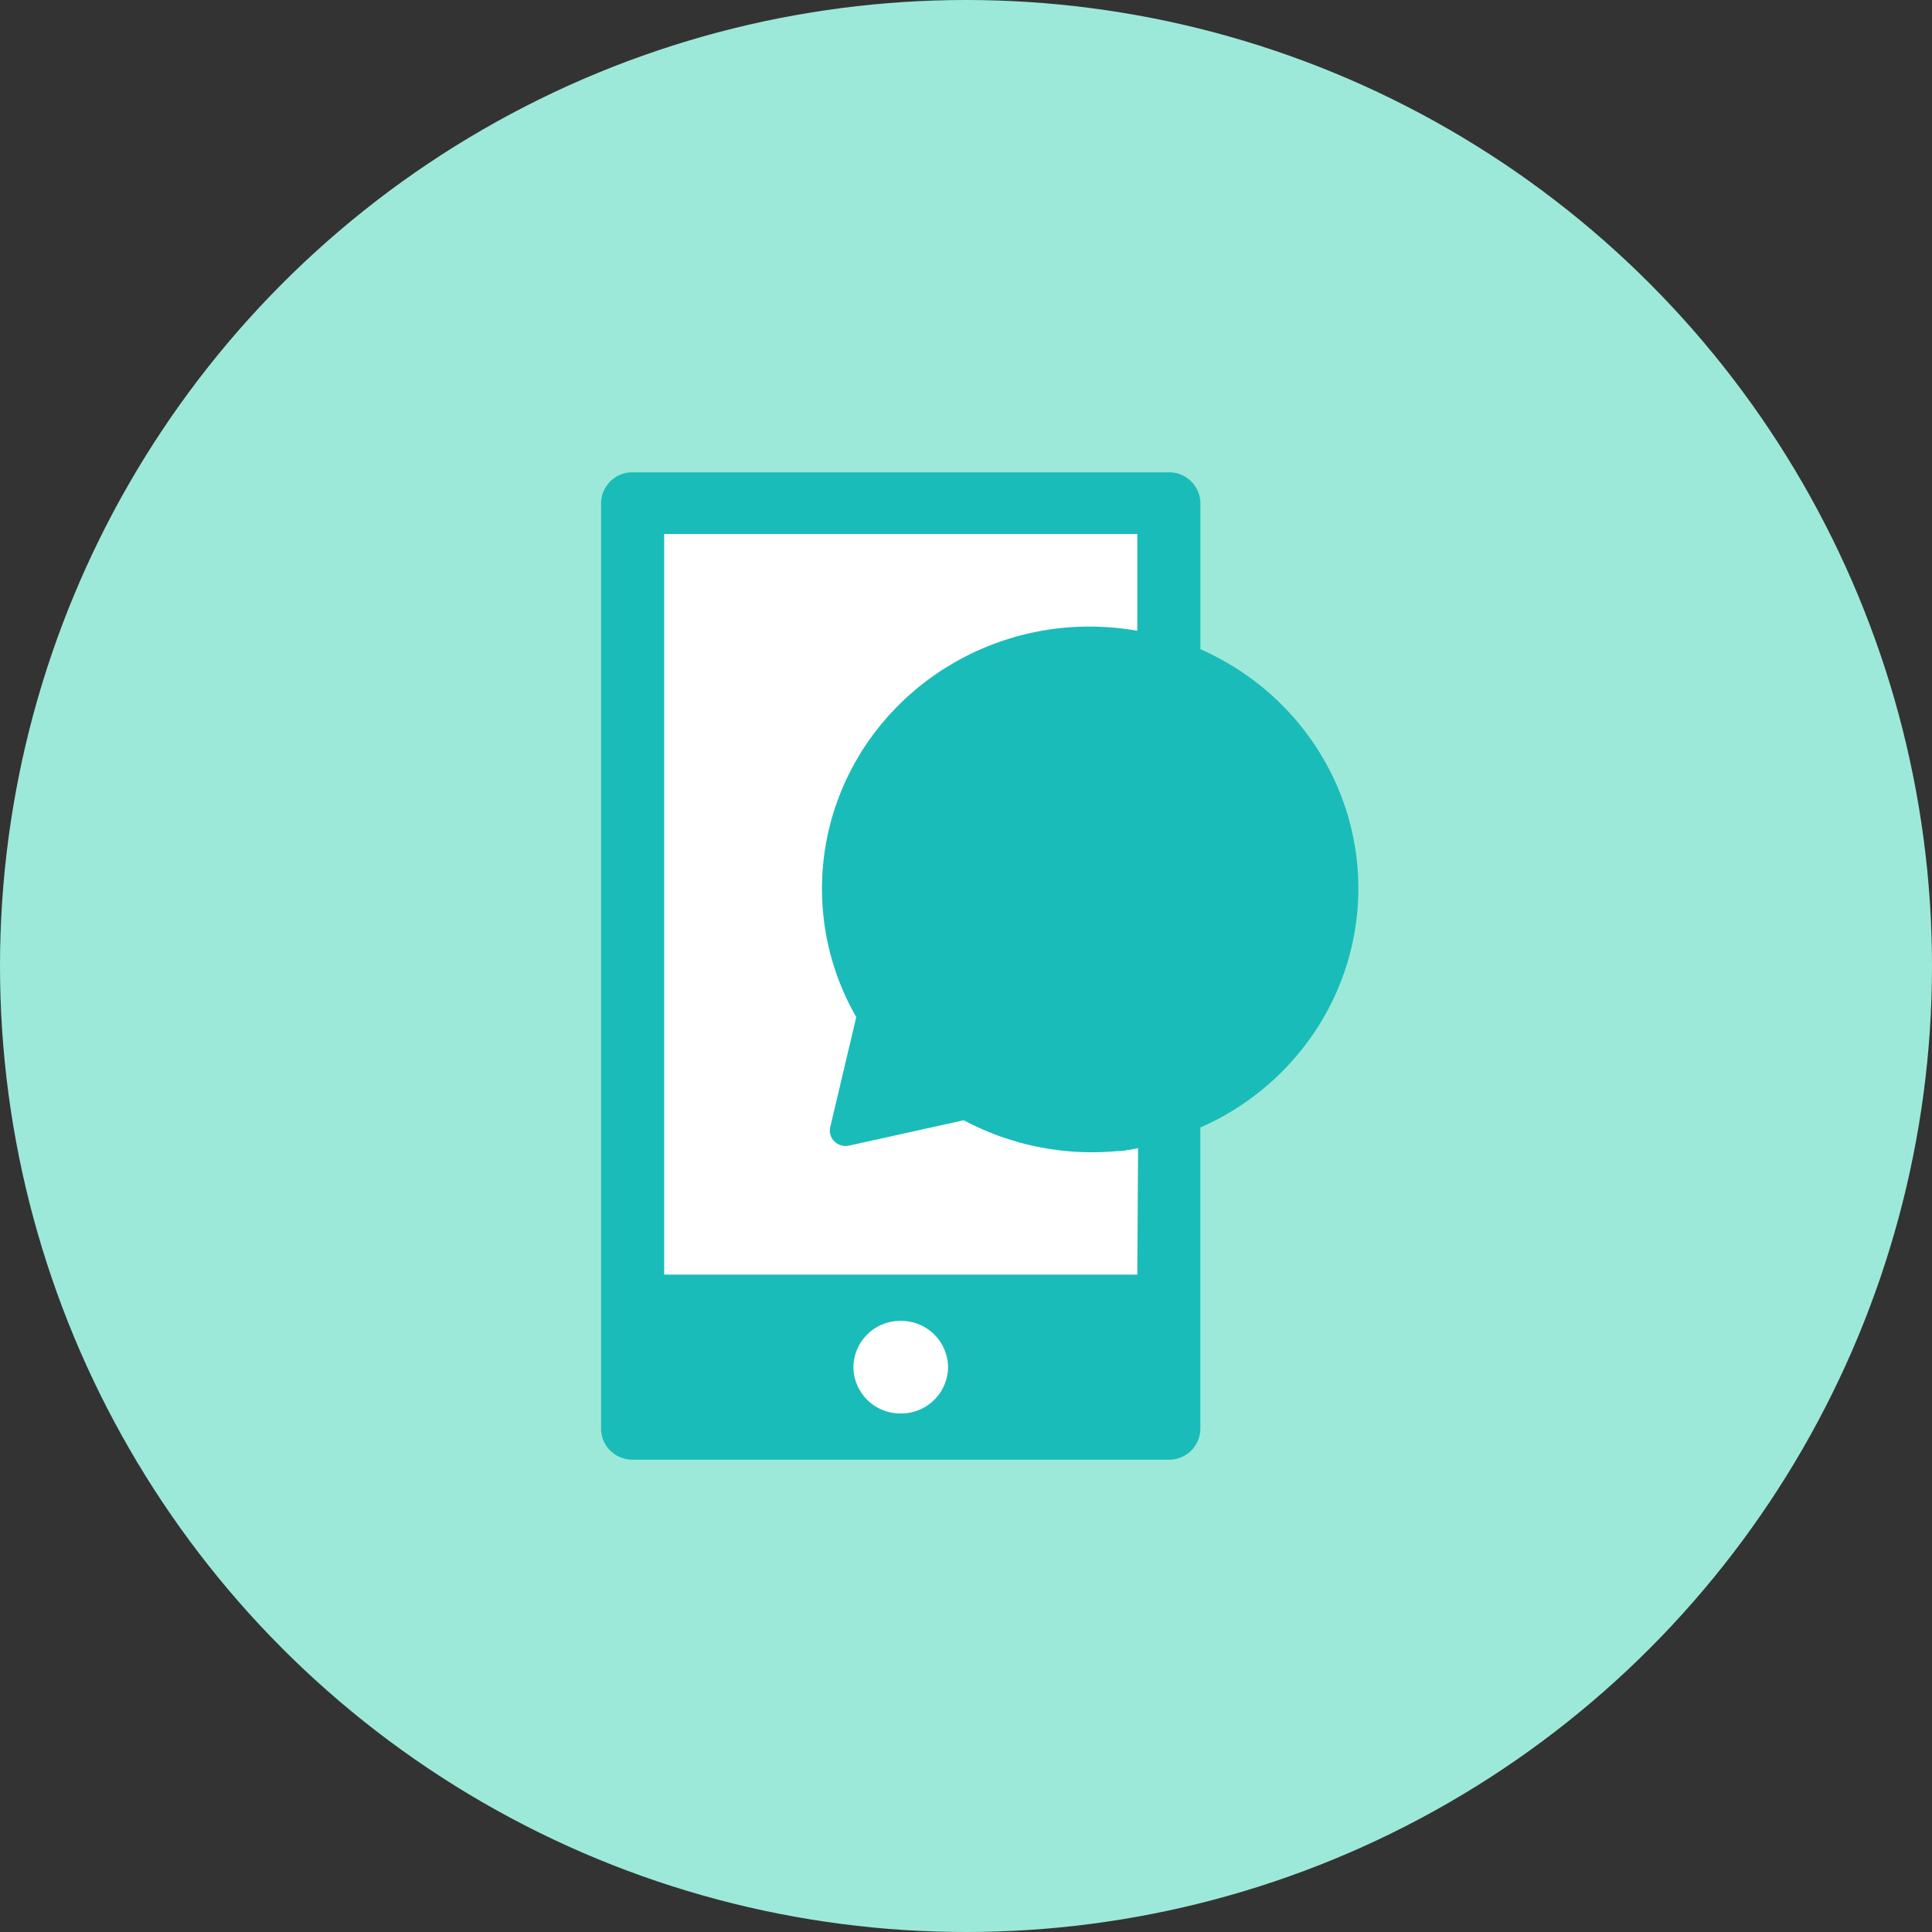
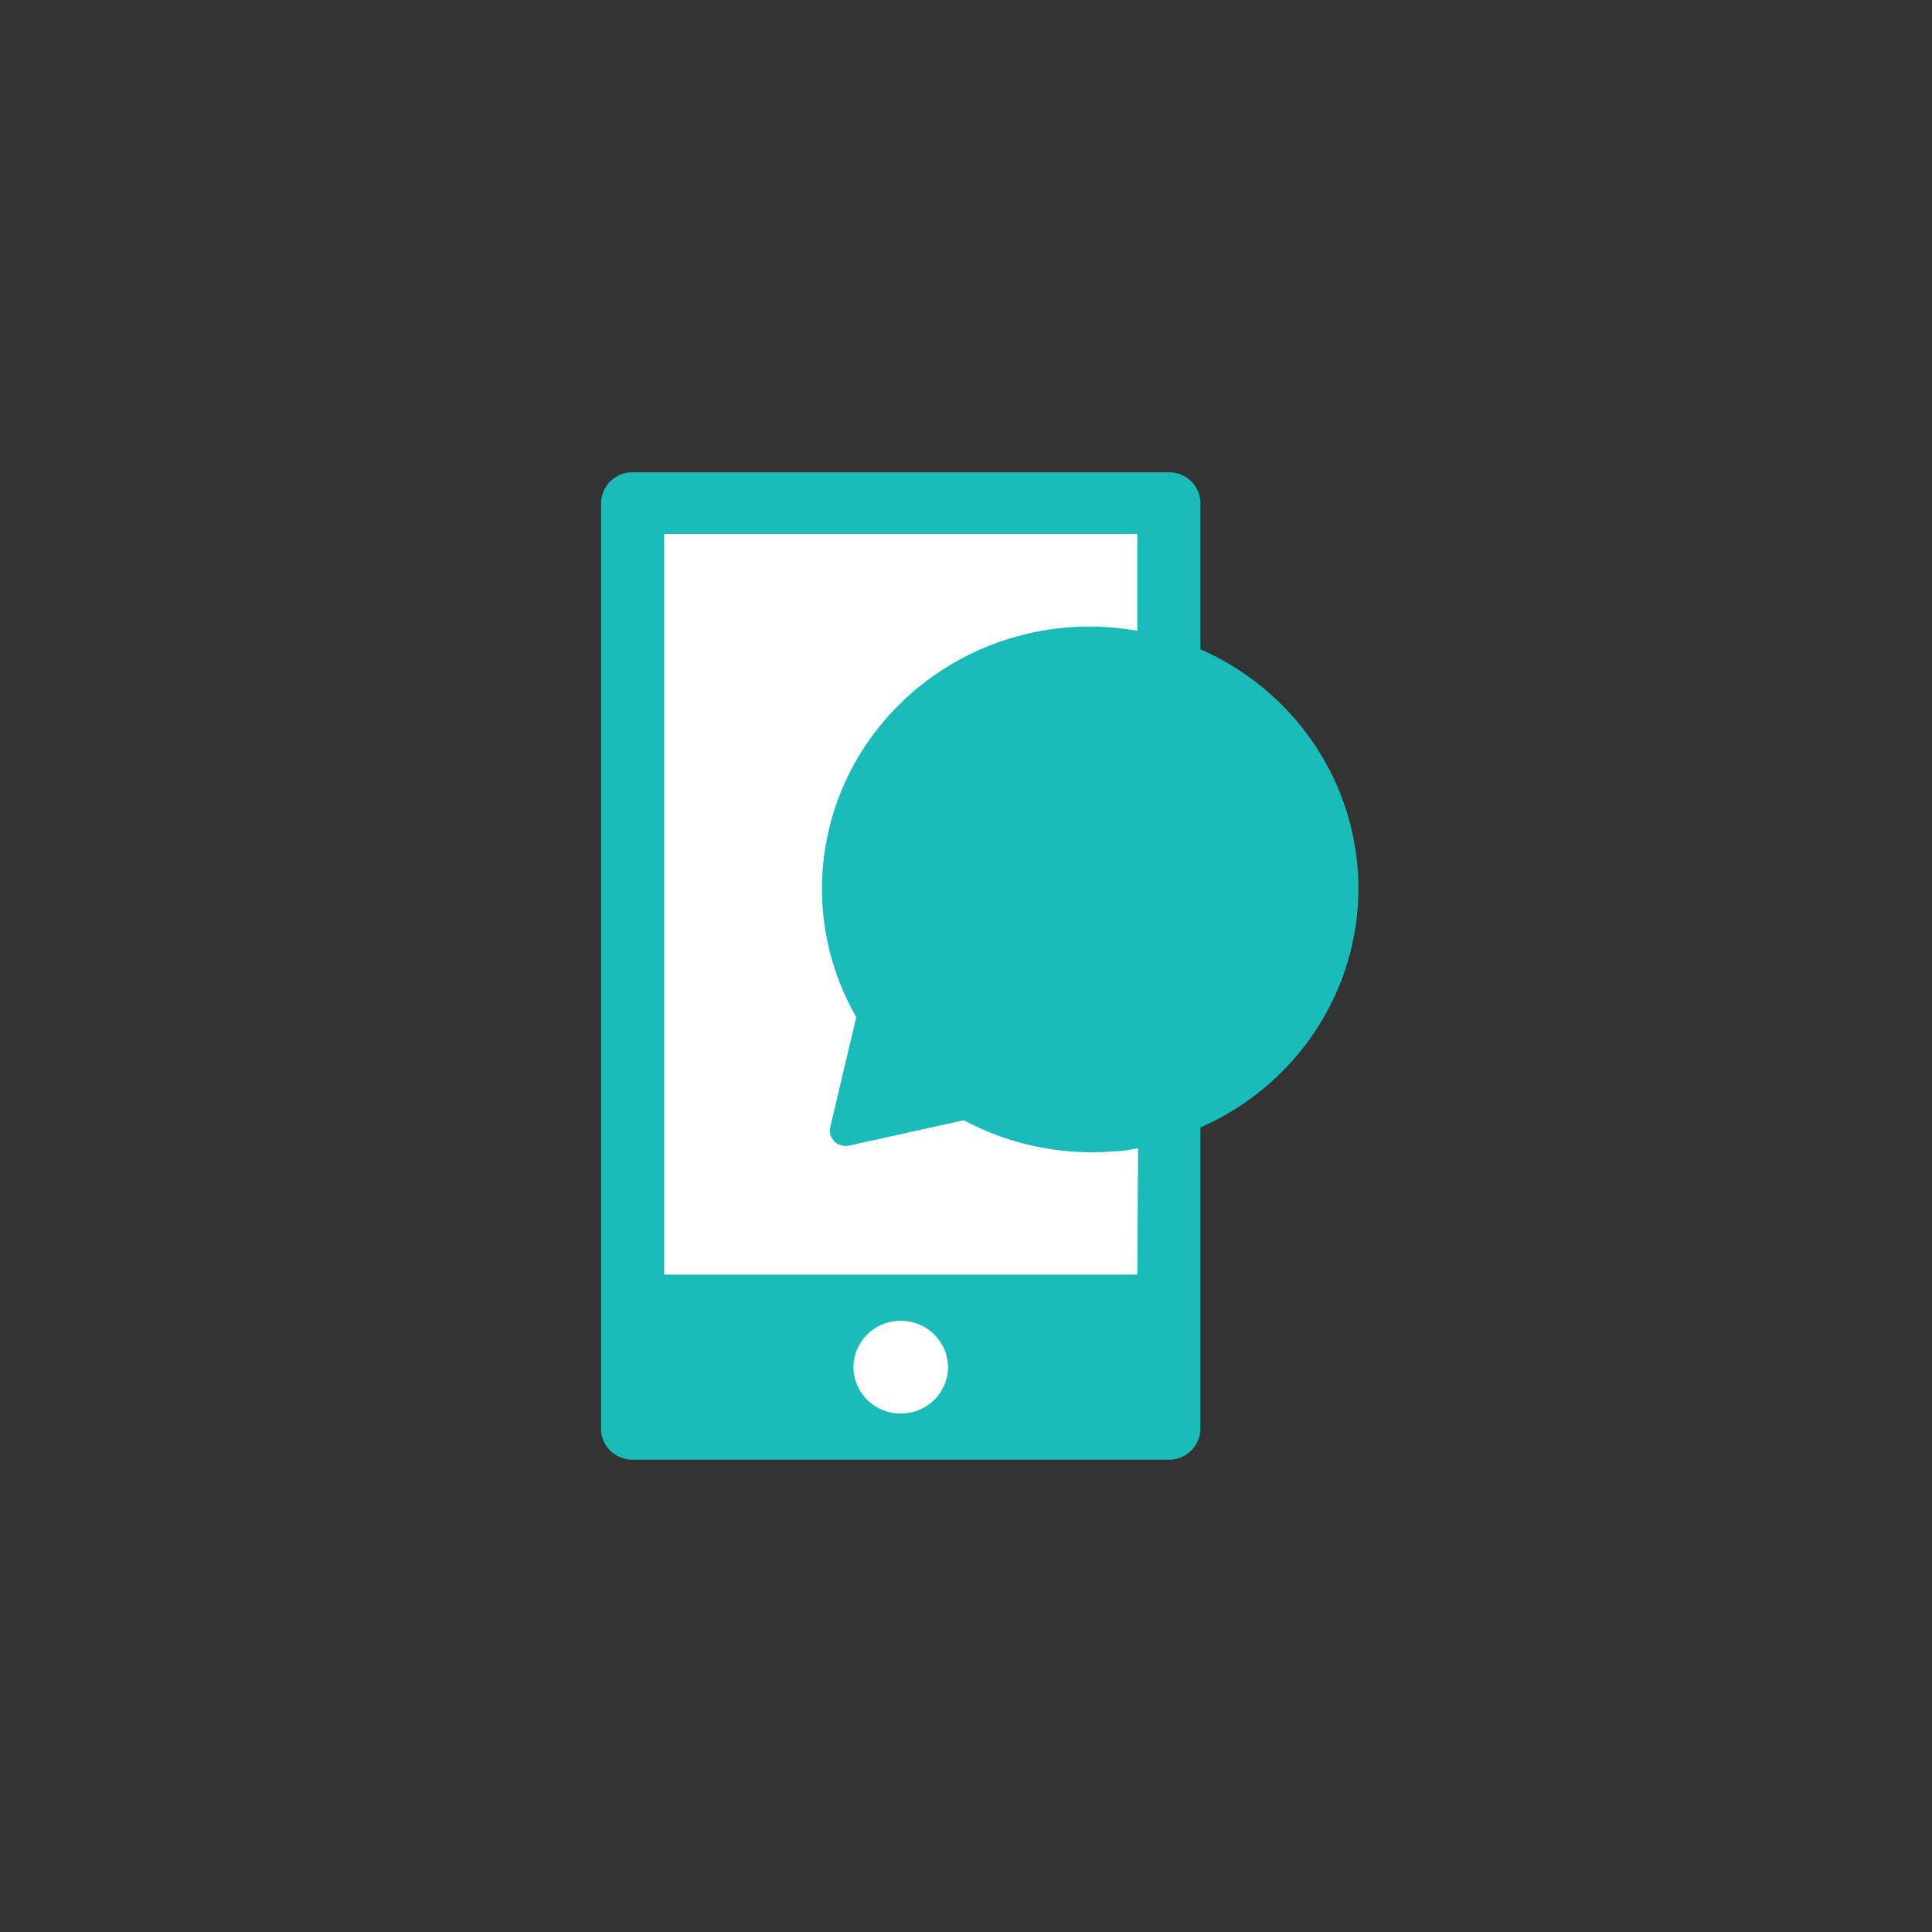
<svg xmlns="http://www.w3.org/2000/svg" width="45" height="45">
  <rect width="100%" height="100%" fill="#333333" stroke="none" />
  <g fill-rule="nonzero" fill="none">
-     <circle fill="#9DE9D9" cx="22.5" cy="22.5" r="22.5" />
    <path d="M27.96 15.136V11.72a.727.727 0 00-.736-.719h-12.49a.727.727 0 00-.734.719V33.28c0 .397.329.719.735.719h12.49a.727.727 0 00.734-.719v-7.018c2.24-.987 3.68-3.167 3.68-5.57 0-2.404-1.44-4.584-3.68-5.571v.014z" fill="#1ABCB9" />
    <path d="M20.98 32.922a1.09 1.09 0 01-1.102-1.078 1.09 1.09 0 011.102-1.078 1.09 1.09 0 011.102 1.078 1.09 1.09 0 01-1.102 1.078zM26.49 29.688H15.47v-17.25h11.02v2.253a6.505 6.505 0 00-1.892-.05c-2.06.257-3.853 1.5-4.786 3.313a5.993 5.993 0 00.132 5.736l-.606 2.562a.354.354 0 00.098.335c.09.088.219.124.342.096l2.671-.59c1.085.58 2.321.83 3.552.72.173 0 .342-.04.507-.069l-.018 2.944z" fill="#FFF" />
  </g>
</svg>